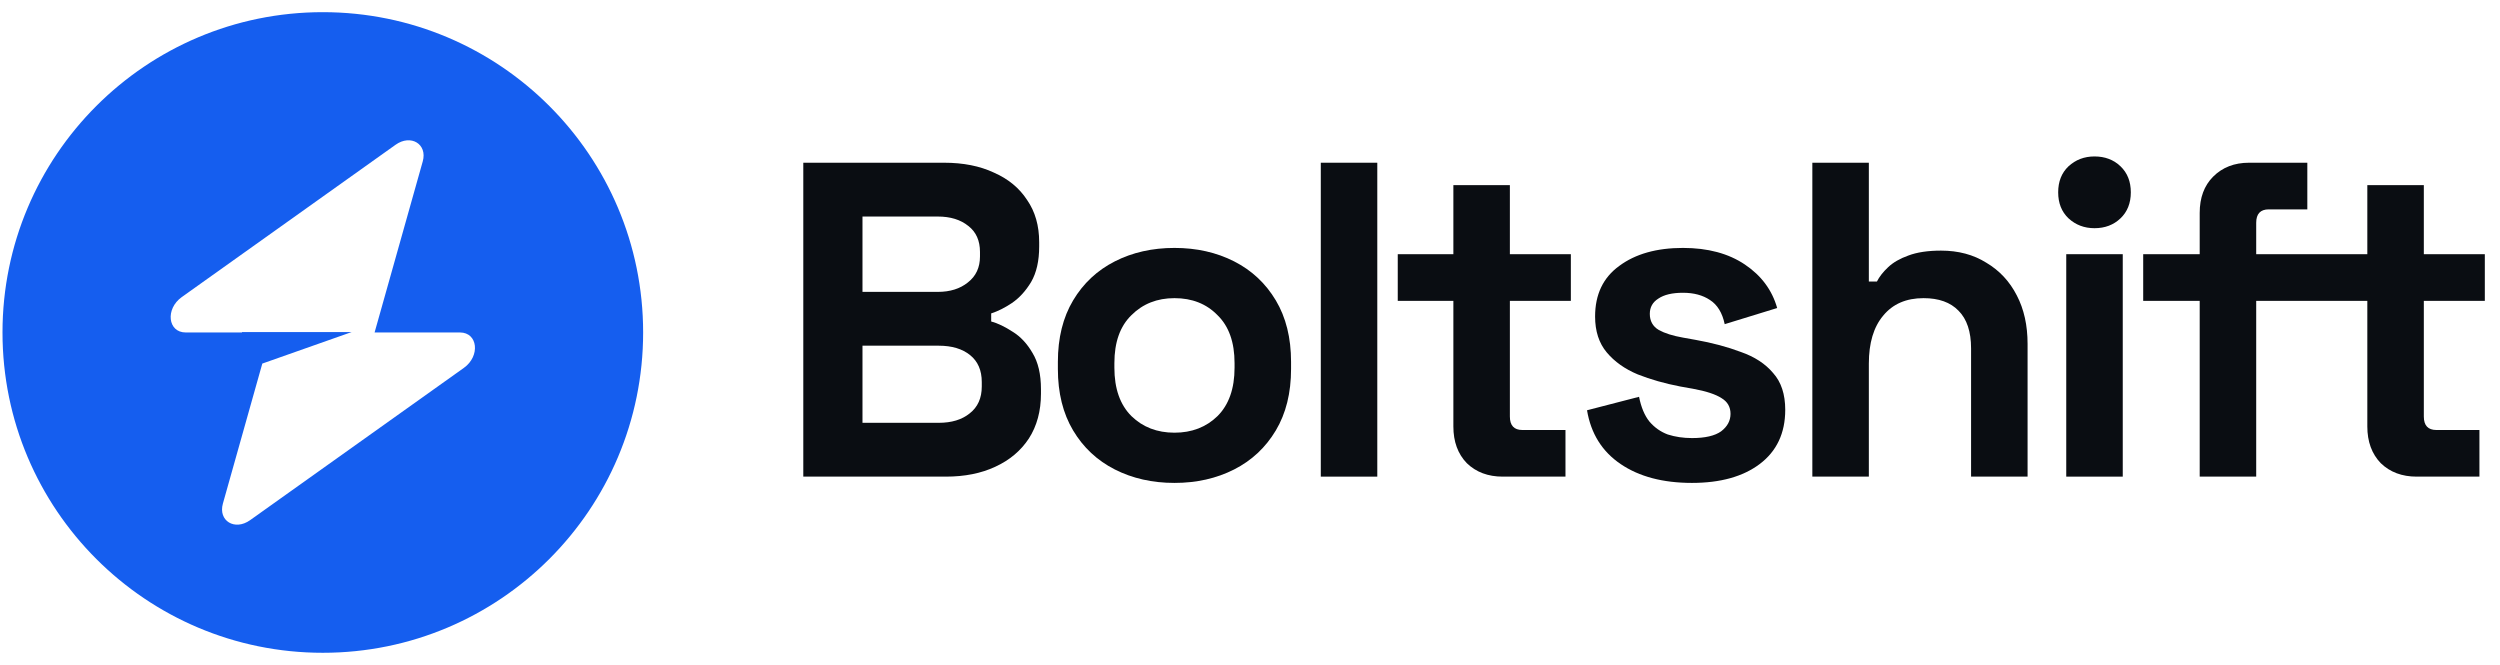
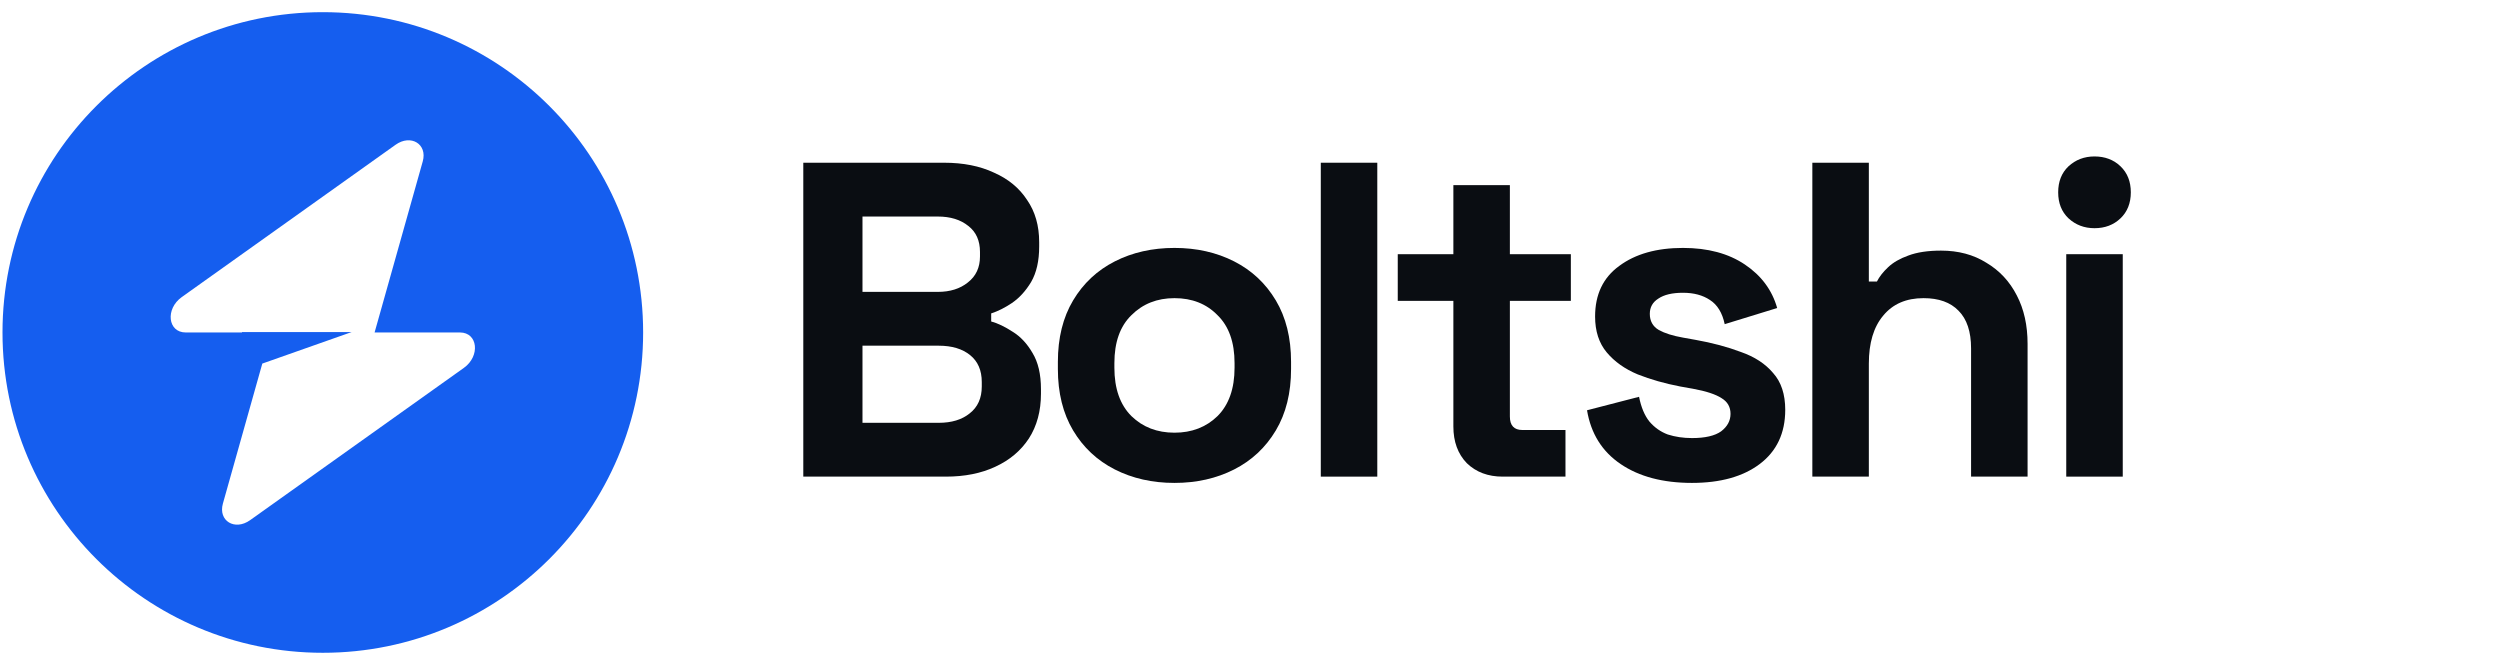
<svg xmlns="http://www.w3.org/2000/svg" viewBox="0 0 158 42" fill="none">
  <path fill-rule="evenodd" clip-rule="evenodd" d="M20.402 41.256C31.583 41.256 40.646 32.193 40.646 21.012C40.646 9.832 31.583 0.769 20.402 0.769C9.222 0.769 0.158 9.832 0.158 21.012C0.158 32.193 9.222 41.256 20.402 41.256ZM26.718 10.199C27.025 9.107 25.965 8.461 24.998 9.151L11.488 18.775C10.438 19.523 10.604 21.012 11.736 21.012H15.293V20.985H22.227L16.578 22.978L14.087 31.826C13.78 32.918 14.839 33.564 15.807 32.874L29.317 23.25C30.366 22.502 30.201 21.012 29.069 21.012H23.674L26.718 10.199Z" fill="#155EEF" />
  <path d="M130.729 13.798C131.182 14.214 131.73 14.422 132.372 14.422C133.033 14.422 133.581 14.214 134.016 13.798C134.45 13.383 134.668 12.835 134.668 12.155C134.668 11.474 134.45 10.926 134.016 10.511C133.581 10.095 133.033 9.887 132.372 9.887C131.73 9.887 131.182 10.095 130.729 10.511C130.293 10.926 130.077 11.474 130.077 12.155C130.077 12.835 130.293 13.383 130.729 13.798Z" fill="#0A0D12" />
  <path fill-rule="evenodd" clip-rule="evenodd" d="M62.898 29.5C62.01 29.915 60.971 30.123 59.781 30.123H50.768V10.284H59.667C60.877 10.284 61.925 10.492 62.813 10.908C63.72 11.305 64.419 11.881 64.911 12.636C65.421 13.373 65.676 14.261 65.676 15.301V15.584C65.676 16.491 65.506 17.237 65.166 17.823C64.826 18.39 64.419 18.834 63.947 19.155C63.493 19.457 63.059 19.675 62.643 19.807V20.317C63.059 20.43 63.512 20.648 64.004 20.969C64.495 21.271 64.911 21.715 65.251 22.301C65.61 22.887 65.789 23.652 65.789 24.597V24.88C65.789 25.976 65.534 26.921 65.024 27.714C64.514 28.489 63.805 29.084 62.898 29.5ZM61.311 22.443C60.82 22.046 60.159 21.848 59.327 21.848H54.509V26.722H59.327C60.14 26.722 60.792 26.524 61.283 26.127C61.793 25.73 62.048 25.163 62.048 24.427V24.143C62.048 23.406 61.802 22.839 61.311 22.443ZM61.198 14.28C60.707 13.883 60.064 13.685 59.271 13.685H54.509V18.447H59.271C60.045 18.447 60.678 18.248 61.169 17.851C61.68 17.455 61.935 16.907 61.935 16.207V15.924C61.935 15.206 61.689 14.658 61.198 14.28Z" fill="#0A0D12" />
  <path fill-rule="evenodd" clip-rule="evenodd" d="M74.226 30.52C72.828 30.52 71.572 30.236 70.457 29.67C69.342 29.103 68.463 28.281 67.821 27.204C67.179 26.127 66.858 24.833 66.858 23.321V22.868C66.858 21.356 67.179 20.062 67.821 18.985C68.463 17.908 69.342 17.086 70.457 16.519C71.572 15.952 72.828 15.669 74.226 15.669C75.624 15.669 76.881 15.952 77.996 16.519C79.111 17.086 79.989 17.908 80.632 18.985C81.274 20.062 81.595 21.356 81.595 22.868V23.321C81.595 24.833 81.274 26.127 80.632 27.204C79.989 28.281 79.111 29.103 77.996 29.67C76.881 30.236 75.624 30.52 74.226 30.52ZM74.226 27.346C75.322 27.346 76.229 26.996 76.947 26.297C77.665 25.579 78.024 24.559 78.024 23.236V22.953C78.024 21.63 77.665 20.619 76.947 19.92C76.248 19.202 75.341 18.843 74.226 18.843C73.13 18.843 72.224 19.202 71.505 19.92C70.787 20.619 70.429 21.63 70.429 22.953V23.236C70.429 24.559 70.787 25.579 71.505 26.297C72.224 26.996 73.13 27.346 74.226 27.346Z" fill="#0A0D12" />
  <path d="M94.97 30.123C94.044 30.123 93.289 29.84 92.703 29.273C92.136 28.687 91.853 27.913 91.853 26.949V19.013H88.338V16.066H91.853V11.701H95.424V16.066H99.278V19.013H95.424V26.325C95.424 26.892 95.688 27.176 96.217 27.176H98.938V30.123H94.97Z" fill="#0A0D12" />
  <path d="M102.426 29.329C103.597 30.123 105.099 30.52 106.932 30.52C108.726 30.52 110.154 30.123 111.211 29.329C112.288 28.517 112.827 27.374 112.827 25.9C112.827 24.918 112.572 24.143 112.062 23.576C111.571 22.991 110.891 22.546 110.021 22.244C109.171 21.923 108.216 21.668 107.159 21.479L106.365 21.337C105.722 21.224 105.212 21.063 104.835 20.855C104.457 20.629 104.268 20.289 104.268 19.835C104.268 19.419 104.447 19.098 104.806 18.872C105.166 18.626 105.685 18.503 106.365 18.503C107.045 18.503 107.612 18.654 108.065 18.957C108.538 19.259 108.85 19.769 109.001 20.487L112.317 19.467C111.996 18.333 111.316 17.417 110.276 16.718C109.237 16.018 107.933 15.669 106.365 15.669C104.702 15.669 103.361 16.047 102.341 16.803C101.32 17.54 100.81 18.607 100.81 20.005C100.81 20.931 101.056 21.687 101.547 22.273C102.038 22.858 102.69 23.321 103.503 23.661C104.315 23.982 105.212 24.238 106.195 24.427L106.989 24.568C107.82 24.719 108.425 24.918 108.802 25.163C109.18 25.39 109.369 25.721 109.369 26.155C109.369 26.59 109.171 26.958 108.774 27.261C108.377 27.544 107.763 27.686 106.932 27.686C106.384 27.686 105.874 27.61 105.401 27.459C104.948 27.289 104.56 27.015 104.239 26.637C103.937 26.259 103.72 25.74 103.588 25.078L100.3 25.929C100.546 27.402 101.254 28.536 102.426 29.329Z" fill="#0A0D12" />
  <path d="M119.018 19.949C118.412 20.667 118.111 21.677 118.111 22.981V30.123H114.54V10.284H118.111V17.795H118.621C118.772 17.492 119.007 17.19 119.329 16.888C119.65 16.585 120.075 16.34 120.605 16.151C121.152 15.943 121.842 15.839 122.674 15.839C123.769 15.839 124.723 16.094 125.536 16.604C126.367 17.096 127.01 17.785 127.463 18.673C127.917 19.542 128.143 20.563 128.143 21.734V30.123H124.572V22.017C124.572 20.959 124.307 20.166 123.779 19.637C123.269 19.108 122.532 18.843 121.568 18.843C120.472 18.843 119.622 19.212 119.018 19.949Z" fill="#0A0D12" />
-   <path d="M150.465 29.273C149.899 28.687 149.615 27.913 149.615 26.949V19.013H142.592V30.123H139.021V19.013H135.45V16.066H139.021V13.458C139.021 12.495 139.305 11.73 139.872 11.163C140.458 10.577 141.213 10.284 142.139 10.284H145.823V13.232H143.386C142.857 13.232 142.592 13.515 142.592 14.082V16.066H149.615V11.701H153.186V16.066H157.041V19.013H153.186V26.325C153.186 26.892 153.45 27.176 153.98 27.176H156.7V30.123H152.733C151.806 30.123 151.051 29.84 150.465 29.273Z" fill="#0A0D12" />
  <path d="M130.587 16.065V30.123H134.158V16.065H130.587Z" fill="#0A0D12" />
  <path d="M83.474 10.284V30.123H87.045V10.284H83.474Z" fill="#0A0D12" />
</svg>